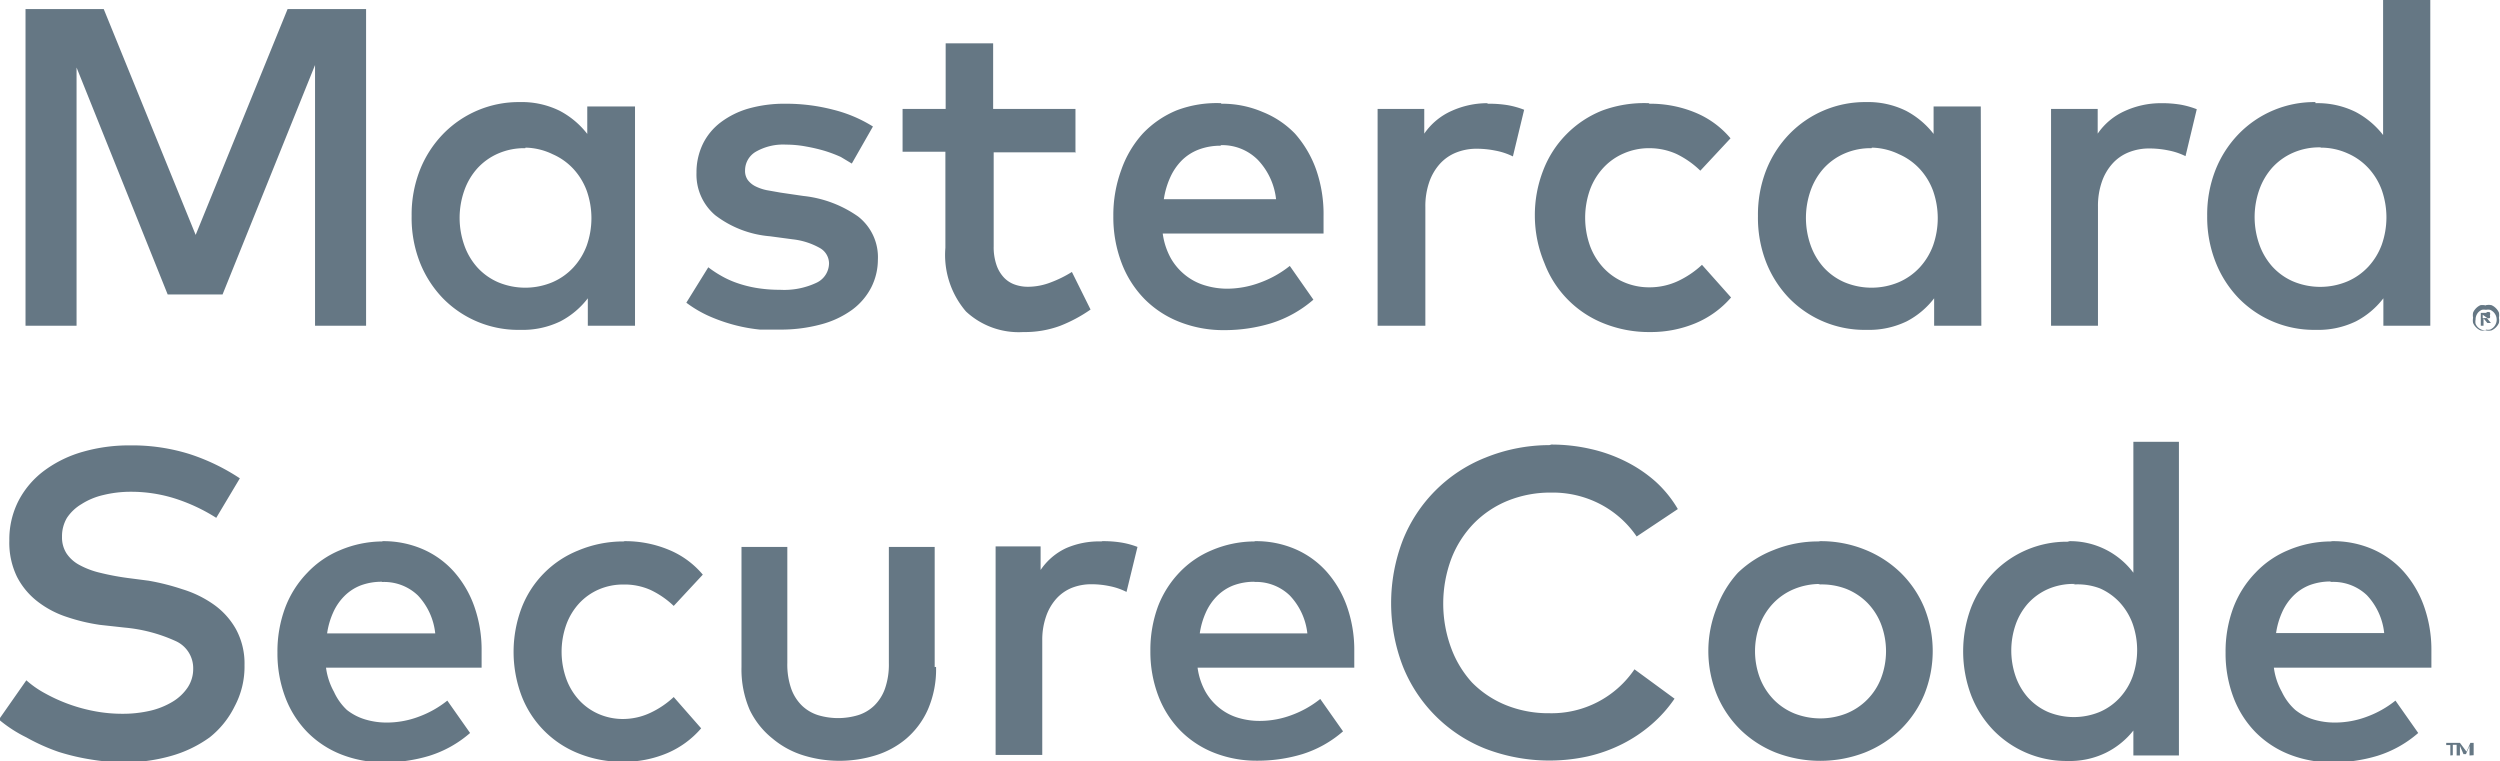
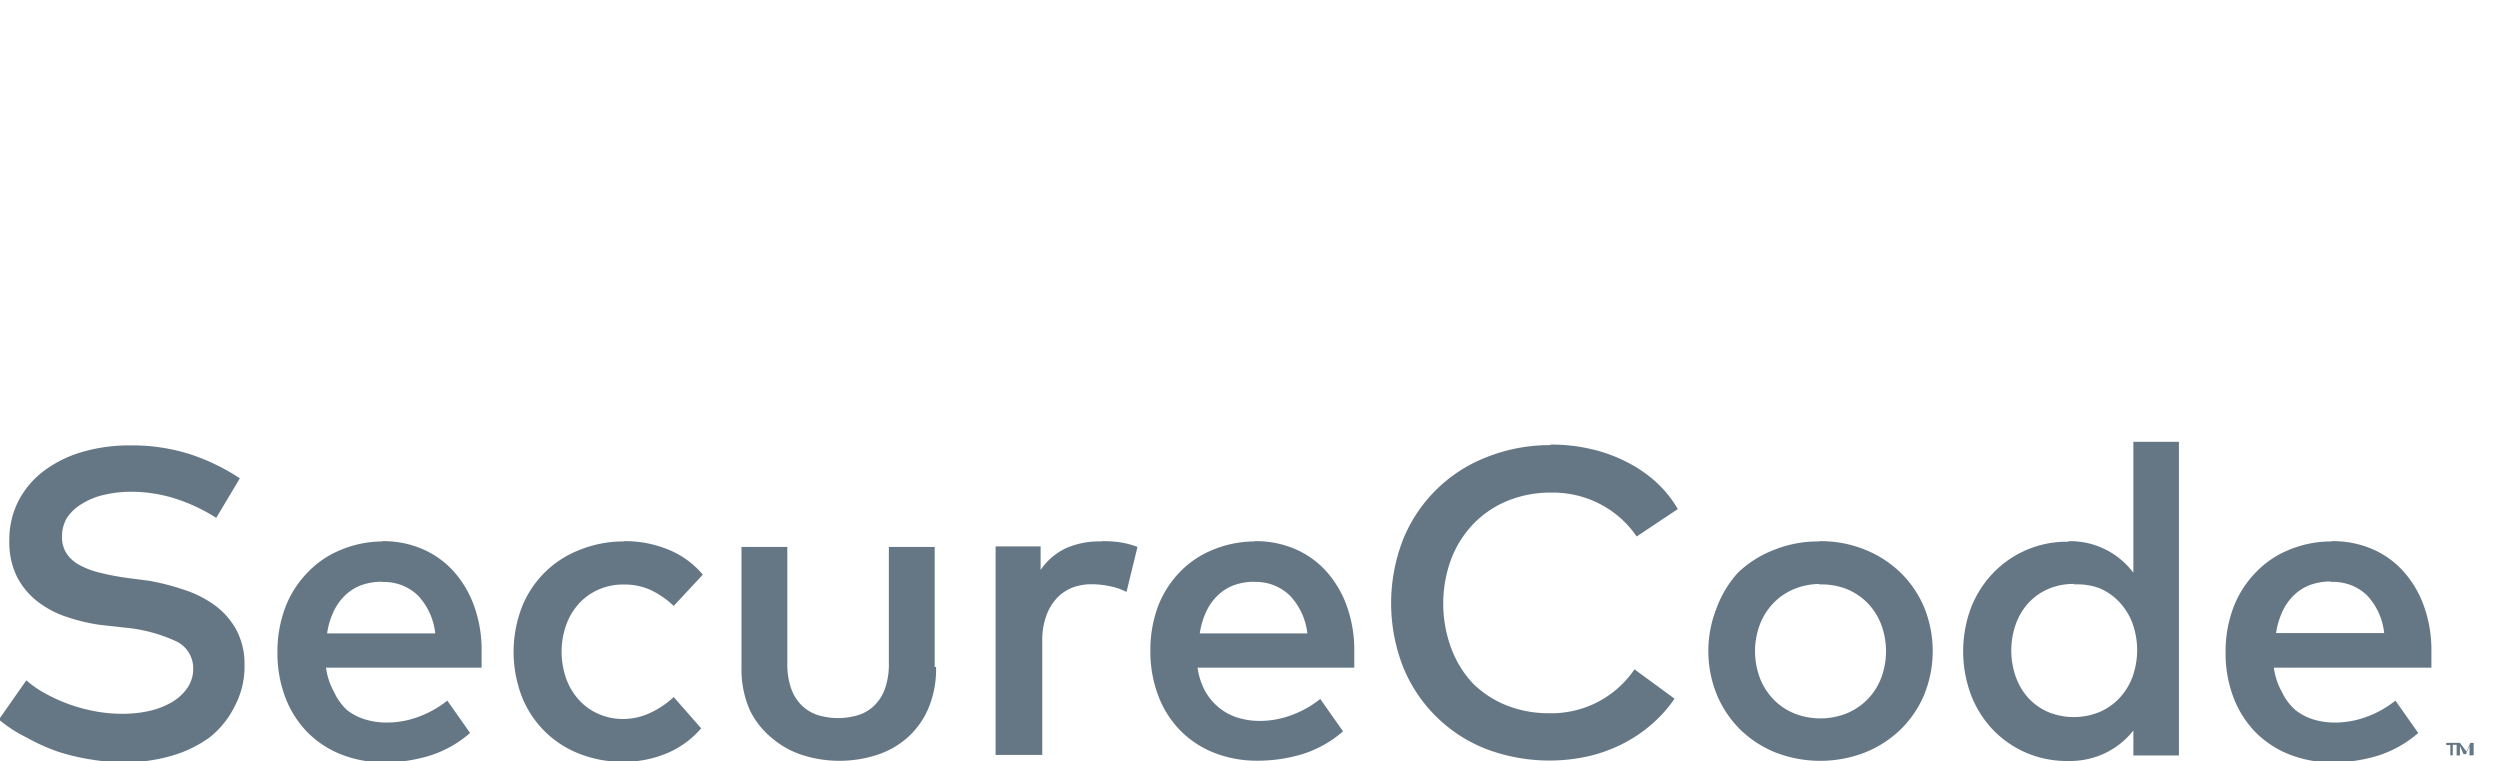
<svg xmlns="http://www.w3.org/2000/svg" id="Слой_1" data-name="Слой 1" viewBox="0 0 91.1 27.74">
  <defs>
    <style>.cls-1{fill:#657784;}</style>
  </defs>
  <title>mcsc1</title>
  <path class="cls-1" d="M8.24,19a6.49,6.49,0,0,0-1.49-.7,5.3,5.3,0,0,0-1.63-.25,4.19,4.19,0,0,0-1,.12,2.51,2.51,0,0,0-.79.33A1.64,1.64,0,0,0,2.8,19a1.31,1.31,0,0,0-.18.69,1.08,1.08,0,0,0,.16.6,1.29,1.29,0,0,0,.46.42A3,3,0,0,0,4,21a9.23,9.23,0,0,0,1,.19l.77.1A8.39,8.39,0,0,1,7,21.6a4,4,0,0,1,1.15.56,2.74,2.74,0,0,1,.81.9,2.62,2.62,0,0,1,.31,1.31,3.07,3.07,0,0,1-.36,1.5A3.3,3.3,0,0,1,8,27a4.47,4.47,0,0,1-1.42.68,6.18,6.18,0,0,1-1.71.23,7.51,7.51,0,0,1-1.17-.1,8.12,8.12,0,0,1-1.2-.28A7.18,7.18,0,0,1,1.32,27a4.87,4.87,0,0,1-1-.65l1-1.43a3.57,3.57,0,0,0,.69.48,6,6,0,0,0,1.82.65,5.41,5.41,0,0,0,1,.09,4.4,4.4,0,0,0,1-.11,2.8,2.8,0,0,0,.82-.33,1.74,1.74,0,0,0,.55-.52,1.22,1.22,0,0,0,.2-.69,1.08,1.08,0,0,0-.64-1A5.71,5.71,0,0,0,4.91,23L4,22.9a6.81,6.81,0,0,1-1.21-.29,3.52,3.52,0,0,1-1.06-.56,2.69,2.69,0,0,1-.75-.9,2.84,2.84,0,0,1-.28-1.32,3.09,3.09,0,0,1,.35-1.48A3.22,3.22,0,0,1,2,17.26a4.34,4.34,0,0,1,1.39-.67,6.1,6.1,0,0,1,1.7-.23,7,7,0,0,1,2.19.32,7.56,7.56,0,0,1,1.82.88Zm6.06.85a3.6,3.6,0,0,1,1.46.29,3.26,3.26,0,0,1,1.14.82,3.83,3.83,0,0,1,.74,1.26,4.74,4.74,0,0,1,.27,1.62c0,.11,0,.21,0,.32s0,.21,0,.3H12.24a2.48,2.48,0,0,0,.29.88A2.09,2.09,0,0,0,13,26a2,2,0,0,0,.68.35,2.7,2.7,0,0,0,.78.11,3.31,3.31,0,0,0,1.15-.21,3.7,3.7,0,0,0,1.05-.59l.83,1.18a4.13,4.13,0,0,1-1.48.83,5.62,5.62,0,0,1-1.65.24,4.21,4.21,0,0,1-1.57-.29,3.57,3.57,0,0,1-1.23-.81,3.66,3.66,0,0,1-.8-1.26,4.52,4.52,0,0,1-.29-1.64,4.57,4.57,0,0,1,.28-1.63A3.71,3.71,0,0,1,11.56,21a3.46,3.46,0,0,1,1.19-.82A4,4,0,0,1,14.29,19.86Zm0,1.48a2.17,2.17,0,0,0-.79.13,1.72,1.72,0,0,0-.6.39,2,2,0,0,0-.41.6,2.82,2.82,0,0,0-.22.76h3.94a2.38,2.38,0,0,0-.63-1.38A1.77,1.77,0,0,0,14.26,21.34Zm8.82-1.48a4.13,4.13,0,0,1,1.6.31,3.21,3.21,0,0,1,1.25.91l-1.06,1.14a3.19,3.19,0,0,0-.84-.58,2.32,2.32,0,0,0-1-.2,2.22,2.22,0,0,0-.89.18,2.13,2.13,0,0,0-.71.5,2.31,2.31,0,0,0-.47.77,2.94,2.94,0,0,0,0,2,2.32,2.32,0,0,0,.47.77,2.12,2.12,0,0,0,.71.5,2.21,2.21,0,0,0,.89.18,2.35,2.35,0,0,0,1-.23,3.26,3.26,0,0,0,.84-.57l1,1.14a3.36,3.36,0,0,1-1.25.91,4.07,4.07,0,0,1-1.59.31,4.25,4.25,0,0,1-1.64-.31,3.67,3.67,0,0,1-2.07-2.11,4.55,4.55,0,0,1,0-3.17,3.67,3.67,0,0,1,2.07-2.11A4.24,4.24,0,0,1,23.08,19.86Zm11.35,4.58a3.67,3.67,0,0,1-.3,1.56,3,3,0,0,1-.79,1.06,3.18,3.18,0,0,1-1.13.61,4.45,4.45,0,0,1-2.6,0,3.22,3.22,0,0,1-1.13-.61A3,3,0,0,1,27.68,26a3.72,3.72,0,0,1-.3-1.56V20.06h1.67v4.23a2.68,2.68,0,0,0,.14.93,1.63,1.63,0,0,0,.39.62,1.51,1.51,0,0,0,.59.35,2.54,2.54,0,0,0,1.46,0,1.48,1.48,0,0,0,.59-.35,1.62,1.62,0,0,0,.39-.62,2.68,2.68,0,0,0,.14-.93V20.06h1.67v4.38Zm6.06-4.58a4.11,4.11,0,0,1,.69.05,3,3,0,0,1,.59.16l-.4,1.64a2.38,2.38,0,0,0-.61-.21,3.23,3.23,0,0,0-.65-.07,1.93,1.93,0,0,0-.73.13,1.54,1.54,0,0,0-.57.4,1.87,1.87,0,0,0-.37.64,2.58,2.58,0,0,0-.14.87v4.18H36.64v-7.6h1.64v.86a2.28,2.28,0,0,1,.94-.8A3,3,0,0,1,40.49,19.86Zm5.57,0a3.6,3.6,0,0,1,1.46.29,3.26,3.26,0,0,1,1.14.82,3.83,3.83,0,0,1,.74,1.26,4.76,4.76,0,0,1,.27,1.62c0,.11,0,.21,0,.32s0,.21,0,.3H44a2.48,2.48,0,0,0,.29.88,2.08,2.08,0,0,0,.52.6,2,2,0,0,0,.68.35,2.7,2.7,0,0,0,.78.11,3.31,3.31,0,0,0,1.15-.21,3.7,3.7,0,0,0,1.05-.59l.83,1.18a4.12,4.12,0,0,1-1.48.83,5.62,5.62,0,0,1-1.65.24,4.21,4.21,0,0,1-1.57-.29,3.57,3.57,0,0,1-1.23-.81,3.66,3.66,0,0,1-.8-1.26,4.52,4.52,0,0,1-.29-1.64,4.59,4.59,0,0,1,.28-1.63A3.71,3.71,0,0,1,43.33,21a3.47,3.47,0,0,1,1.19-.82A4,4,0,0,1,46.06,19.86Zm0,1.48a2.17,2.17,0,0,0-.79.13,1.72,1.72,0,0,0-.6.39,2,2,0,0,0-.41.6,2.82,2.82,0,0,0-.22.76H48a2.38,2.38,0,0,0-.64-1.38A1.77,1.77,0,0,0,46,21.34Zm10.79-5a6.35,6.35,0,0,1,1.43.16,5.58,5.58,0,0,1,1.29.46,5,5,0,0,1,1.08.73,4.23,4.23,0,0,1,.81,1l-1.5,1a3.64,3.64,0,0,0-1.31-1.17,3.74,3.74,0,0,0-1.8-.43,4.14,4.14,0,0,0-1.57.29,3.67,3.67,0,0,0-1.25.83,3.82,3.82,0,0,0-.82,1.28,4.68,4.68,0,0,0,0,3.29A3.82,3.82,0,0,0,54,25a3.66,3.66,0,0,0,1.25.83,4.13,4.13,0,0,0,1.57.29,3.65,3.65,0,0,0,3.1-1.6l1.46,1.07a4.81,4.81,0,0,1-.84.94,5.25,5.25,0,0,1-1.06.71,5.54,5.54,0,0,1-1.25.45,6.52,6.52,0,0,1-3.75-.28,5.37,5.37,0,0,1-3-3,6.4,6.4,0,0,1,0-4.6,5.37,5.37,0,0,1,3-3A6.22,6.22,0,0,1,56.82,16.35Zm9.8,3.52a4.28,4.28,0,0,1,1.63.31,4,4,0,0,1,1.3.84,3.86,3.86,0,0,1,.86,1.27,4.23,4.23,0,0,1,0,3.17,3.86,3.86,0,0,1-.86,1.27,4,4,0,0,1-1.3.84,4.51,4.51,0,0,1-3.26,0,3.94,3.94,0,0,1-1.29-.84,3.88,3.88,0,0,1-.85-1.27,4.23,4.23,0,0,1,0-3.17A3.89,3.89,0,0,1,63.69,21,3.93,3.93,0,0,1,65,20.17,4.28,4.28,0,0,1,66.62,19.86Zm0,1.56a2.48,2.48,0,0,0-.94.18,2.23,2.23,0,0,0-.75.5,2.33,2.33,0,0,0-.5.77,2.77,2.77,0,0,0,0,2,2.34,2.34,0,0,0,.5.77,2.24,2.24,0,0,0,.75.5,2.59,2.59,0,0,0,1.89,0,2.26,2.26,0,0,0,1.26-1.27,2.77,2.77,0,0,0,0-2,2.31,2.31,0,0,0-.5-.77,2.27,2.27,0,0,0-.76-.5A2.48,2.48,0,0,0,66.62,21.43Zm9.09-1.56A2.88,2.88,0,0,1,78.1,21V16.23h1.66V27.66H78.1v-.91a2.93,2.93,0,0,1-1,.81,3,3,0,0,1-1.4.3A3.71,3.71,0,0,1,73,26.74a3.83,3.83,0,0,1-.81-1.27,4.55,4.55,0,0,1,0-3.21A3.83,3.83,0,0,1,73,21a3.72,3.72,0,0,1,2.7-1.13Zm.2,1.56a2.3,2.3,0,0,0-1,.19,2.15,2.15,0,0,0-.72.52,2.31,2.31,0,0,0-.45.77,2.89,2.89,0,0,0,0,1.89,2.32,2.32,0,0,0,.45.77,2.16,2.16,0,0,0,.72.52,2.47,2.47,0,0,0,1.9,0,2.15,2.15,0,0,0,.72-.51,2.31,2.31,0,0,0,.47-.77,2.89,2.89,0,0,0,0-1.94,2.32,2.32,0,0,0-.47-.77,2.18,2.18,0,0,0-.72-.51A2.29,2.29,0,0,0,75.91,21.43Zm9.37-1.56a3.6,3.6,0,0,1,1.46.29,3.26,3.26,0,0,1,1.14.82,3.83,3.83,0,0,1,.74,1.26,4.74,4.74,0,0,1,.27,1.62c0,.11,0,.21,0,.32s0,.21,0,.3H83.22a2.44,2.44,0,0,0,.29.88A2.07,2.07,0,0,0,84,26a2,2,0,0,0,.67.35,2.71,2.71,0,0,0,.78.11,3.31,3.31,0,0,0,1.15-.21,3.7,3.7,0,0,0,1.05-.59l.83,1.18a4.13,4.13,0,0,1-1.48.83,5.62,5.62,0,0,1-1.65.24,4.21,4.21,0,0,1-1.57-.29,3.57,3.57,0,0,1-1.23-.81,3.66,3.66,0,0,1-.8-1.26,4.52,4.52,0,0,1-.29-1.64,4.57,4.57,0,0,1,.28-1.63A3.72,3.72,0,0,1,82.55,21a3.46,3.46,0,0,1,1.19-.82A4,4,0,0,1,85.28,19.86Zm4.39,7.8v-.38h.15V27.2h-.39v.08h.15v.38Zm.76,0V27.2h-.12l-.14.32L90,27.2h-.12v.46H90v-.35l.13.3h.09l.13-.3v.35Zm-5.18-6.33a2.17,2.17,0,0,0-.79.13,1.72,1.72,0,0,0-.6.39,2,2,0,0,0-.41.6,2.84,2.84,0,0,0-.22.76h3.94a2.37,2.37,0,0,0-.63-1.38A1.77,1.77,0,0,0,85.25,21.34Z" transform="translate(-0.36 -0.13)" />
-   <path class="cls-1" d="M13.7,12H11.84V2.5L8.47,10.86h-2L3.15,2.59V12H1.29V.46H4.14L7.49,8.69,10.84.46H13.7V12Zm9.8,0H21.78V11a3,3,0,0,1-1,.84,3.15,3.15,0,0,1-1.46.31A3.84,3.84,0,0,1,16.5,11a4,4,0,0,1-.84-1.31A4.44,4.44,0,0,1,15.36,8a4.45,4.45,0,0,1,.3-1.67,4,4,0,0,1,.84-1.31,3.84,3.84,0,0,1,2.8-1.17,3.12,3.12,0,0,1,1.46.32,3.09,3.09,0,0,1,1,.84v-1H23.5Zm-4-6.47a2.38,2.38,0,0,0-1,.2,2.23,2.23,0,0,0-.75.54,2.4,2.4,0,0,0-.47.8,3,3,0,0,0,0,2,2.4,2.4,0,0,0,.47.8,2.22,2.22,0,0,0,.75.54,2.56,2.56,0,0,0,2,0,2.25,2.25,0,0,0,.75-.53,2.41,2.41,0,0,0,.49-.8,3,3,0,0,0,0-2,2.41,2.41,0,0,0-.49-.8,2.26,2.26,0,0,0-.75-.53A2.37,2.37,0,0,0,19.51,5.51Zm11.9.56L31,5.85a5,5,0,0,0-.58-.22,6.16,6.16,0,0,0-.68-.16A4,4,0,0,0,29,5.4a2,2,0,0,0-1.1.26.79.79,0,0,0-.39.68.57.57,0,0,0,.1.35.79.79,0,0,0,.28.23,1.7,1.7,0,0,0,.41.14l.51.09.82.12a4.25,4.25,0,0,1,2,.75,1.88,1.88,0,0,1,.72,1.58,2.25,2.25,0,0,1-.24,1,2.35,2.35,0,0,1-.7.82,3.41,3.41,0,0,1-1.13.53,5.61,5.61,0,0,1-1.52.19q-.3,0-.71,0a5.94,5.94,0,0,1-.86-.15,6.21,6.21,0,0,1-.92-.31,4.25,4.25,0,0,1-.9-.52l.8-1.29a4.08,4.08,0,0,0,.47.31,3.36,3.36,0,0,0,.57.26,4.26,4.26,0,0,0,.7.18,5.17,5.17,0,0,0,.87.07,2.76,2.76,0,0,0,1.34-.26.79.79,0,0,0,.45-.7.65.65,0,0,0-.33-.56,2.6,2.6,0,0,0-1-.32l-.82-.11a3.79,3.79,0,0,1-2-.77,1.94,1.94,0,0,1-.68-1.54,2.39,2.39,0,0,1,.23-1.05,2.2,2.2,0,0,1,.65-.79,3.12,3.12,0,0,1,1-.5,4.8,4.8,0,0,1,1.36-.18,6.8,6.8,0,0,1,1.75.22,5,5,0,0,1,1.44.61Zm8.17-.41h-3V9.1a2,2,0,0,0,.1.68,1.26,1.26,0,0,0,.27.46,1,1,0,0,0,.4.26,1.43,1.43,0,0,0,.49.08,2.31,2.31,0,0,0,.82-.16,4.27,4.27,0,0,0,.77-.38l.68,1.37A5.35,5.35,0,0,1,39,12a3.71,3.71,0,0,1-1.35.23,2.82,2.82,0,0,1-2.09-.75,3.16,3.16,0,0,1-.75-2.32V5.66H33.25V4.1h1.57V1.71h1.73V4.1h3V5.66Zm5.29-1.77a3.73,3.73,0,0,1,1.51.3A3.38,3.38,0,0,1,47.55,5a4,4,0,0,1,.77,1.31A4.92,4.92,0,0,1,48.59,8c0,.11,0,.22,0,.33s0,.21,0,.31H42.73a2.57,2.57,0,0,0,.3.91,2.16,2.16,0,0,0,.54.62,2.1,2.1,0,0,0,.7.36,2.8,2.8,0,0,0,.81.12,3.45,3.45,0,0,0,1.19-.22,3.82,3.82,0,0,0,1.09-.61l.86,1.23a4.31,4.31,0,0,1-1.54.86,5.84,5.84,0,0,1-1.71.25,4.36,4.36,0,0,1-1.63-.3,3.68,3.68,0,0,1-1.28-.84,3.79,3.79,0,0,1-.83-1.31,4.69,4.69,0,0,1-.3-1.7,4.77,4.77,0,0,1,.29-1.69A3.87,3.87,0,0,1,42,5a3.58,3.58,0,0,1,1.24-.85A4.1,4.1,0,0,1,44.86,3.89Zm0,1.53a2.24,2.24,0,0,0-.82.14,1.77,1.77,0,0,0-.62.4,2.11,2.11,0,0,0-.42.62,3,3,0,0,0-.23.79h4.09a2.47,2.47,0,0,0-.66-1.43A1.83,1.83,0,0,0,44.83,5.42Zm9.72-1.53a4.27,4.27,0,0,1,.71.05,3.14,3.14,0,0,1,.61.17l-.41,1.7a2.45,2.45,0,0,0-.63-.21,3.43,3.43,0,0,0-.68-.07,2,2,0,0,0-.76.14,1.6,1.6,0,0,0-.59.41,1.94,1.94,0,0,0-.39.67,2.68,2.68,0,0,0-.14.9V12H50.56V4.1h1.7V5a2.38,2.38,0,0,1,1-.83A3.17,3.17,0,0,1,54.55,3.89Zm5.89,0a4.28,4.28,0,0,1,1.66.32,3.33,3.33,0,0,1,1.29.94l-1.1,1.18a3.31,3.31,0,0,0-.87-.61,2.41,2.41,0,0,0-1-.21,2.29,2.29,0,0,0-.92.19,2.18,2.18,0,0,0-.74.52,2.39,2.39,0,0,0-.49.8,3.06,3.06,0,0,0,0,2.05,2.4,2.4,0,0,0,.49.8,2.19,2.19,0,0,0,.74.52,2.3,2.3,0,0,0,.92.19,2.45,2.45,0,0,0,1.06-.23,3.4,3.4,0,0,0,.87-.59l1.06,1.19a3.48,3.48,0,0,1-1.3.94,4.23,4.23,0,0,1-1.65.32,4.42,4.42,0,0,1-1.7-.32,3.81,3.81,0,0,1-2.15-2.19A4.49,4.49,0,0,1,56.29,8a4.49,4.49,0,0,1,.3-1.65,3.81,3.81,0,0,1,2.15-2.19A4.4,4.4,0,0,1,60.44,3.89ZM72.56,12H70.84V11a3,3,0,0,1-1,.84,3.15,3.15,0,0,1-1.46.31A3.84,3.84,0,0,1,65.56,11a4,4,0,0,1-.84-1.31A4.46,4.46,0,0,1,64.42,8a4.46,4.46,0,0,1,.3-1.67,4,4,0,0,1,.84-1.31,3.84,3.84,0,0,1,2.8-1.17,3.12,3.12,0,0,1,1.46.32,3.09,3.09,0,0,1,1,.84v-1h1.72Zm-4-6.47a2.38,2.38,0,0,0-1,.2,2.23,2.23,0,0,0-.75.54,2.42,2.42,0,0,0-.47.8,3,3,0,0,0,0,2,2.42,2.42,0,0,0,.47.8,2.22,2.22,0,0,0,.75.54,2.56,2.56,0,0,0,2,0,2.26,2.26,0,0,0,.75-.53,2.41,2.41,0,0,0,.49-.8,3,3,0,0,0,0-2,2.39,2.39,0,0,0-.49-.8,2.26,2.26,0,0,0-.75-.53A2.38,2.38,0,0,0,68.57,5.51ZM79.09,3.89a4.27,4.27,0,0,1,.71.05,3.16,3.16,0,0,1,.61.17L80,5.82a2.45,2.45,0,0,0-.63-.21,3.44,3.44,0,0,0-.68-.07,2,2,0,0,0-.76.14,1.59,1.59,0,0,0-.59.41,1.93,1.93,0,0,0-.39.67,2.68,2.68,0,0,0-.14.9V12H75.1V4.1h1.7V5a2.37,2.37,0,0,1,1-.83A3.17,3.17,0,0,1,79.09,3.89Zm5.65,0a3.12,3.12,0,0,1,1.46.32,3.09,3.09,0,0,1,1,.84V.13h1.72V12H87.21V11a3,3,0,0,1-1,.84,3.15,3.15,0,0,1-1.46.31A3.84,3.84,0,0,1,81.94,11a4,4,0,0,1-.84-1.31A4.46,4.46,0,0,1,80.79,8a4.46,4.46,0,0,1,.3-1.67,4,4,0,0,1,.84-1.31,3.84,3.84,0,0,1,2.8-1.17Zm6.21,7.36a.5.5,0,0,1,.2,0,.52.52,0,0,1,.16.11.51.51,0,0,1,.11.16.48.48,0,0,1,0,.19.47.47,0,0,1,0,.19.52.52,0,0,1-.11.16.52.52,0,0,1-.16.11.49.49,0,0,1-.2,0,.51.51,0,0,1-.2,0,.52.52,0,0,1-.16-.11.51.51,0,0,1-.11-.16.48.48,0,0,1,0-.19.49.49,0,0,1,0-.19.51.51,0,0,1,.11-.16.5.5,0,0,1,.16-.11A.52.52,0,0,1,90.94,11.26Zm0,.89a.38.38,0,0,0,.15,0,.41.41,0,0,0,.12-.08.39.39,0,0,0-.12-.64.38.38,0,0,0-.15,0,.4.4,0,0,0-.15,0,.38.38,0,0,0-.12.08.39.39,0,0,0-.11.28.39.39,0,0,0,0,.15.39.39,0,0,0,.36.24Zm0-.63a.21.21,0,0,1,.14,0,.13.13,0,0,1,0,.11.13.13,0,0,1,0,.1.19.19,0,0,1-.11,0l.15.18H91l-.14-.17h0V12h-.1v-.47H91Zm-.12.09v.12H91l.06,0a.05.05,0,0,0,0,0,.05.05,0,0,0,0,0l-.06,0Zm-5.92-6.1a2.38,2.38,0,0,0-1,.2,2.23,2.23,0,0,0-.75.54,2.42,2.42,0,0,0-.47.8,3,3,0,0,0,0,2,2.42,2.42,0,0,0,.47.8,2.22,2.22,0,0,0,.75.54,2.56,2.56,0,0,0,2,0,2.26,2.26,0,0,0,.75-.53,2.41,2.41,0,0,0,.49-.8,3,3,0,0,0,0-2,2.39,2.39,0,0,0-.49-.8,2.26,2.26,0,0,0-.75-.53A2.37,2.37,0,0,0,84.94,5.51Z" transform="translate(-0.36 -0.13)" />
</svg>